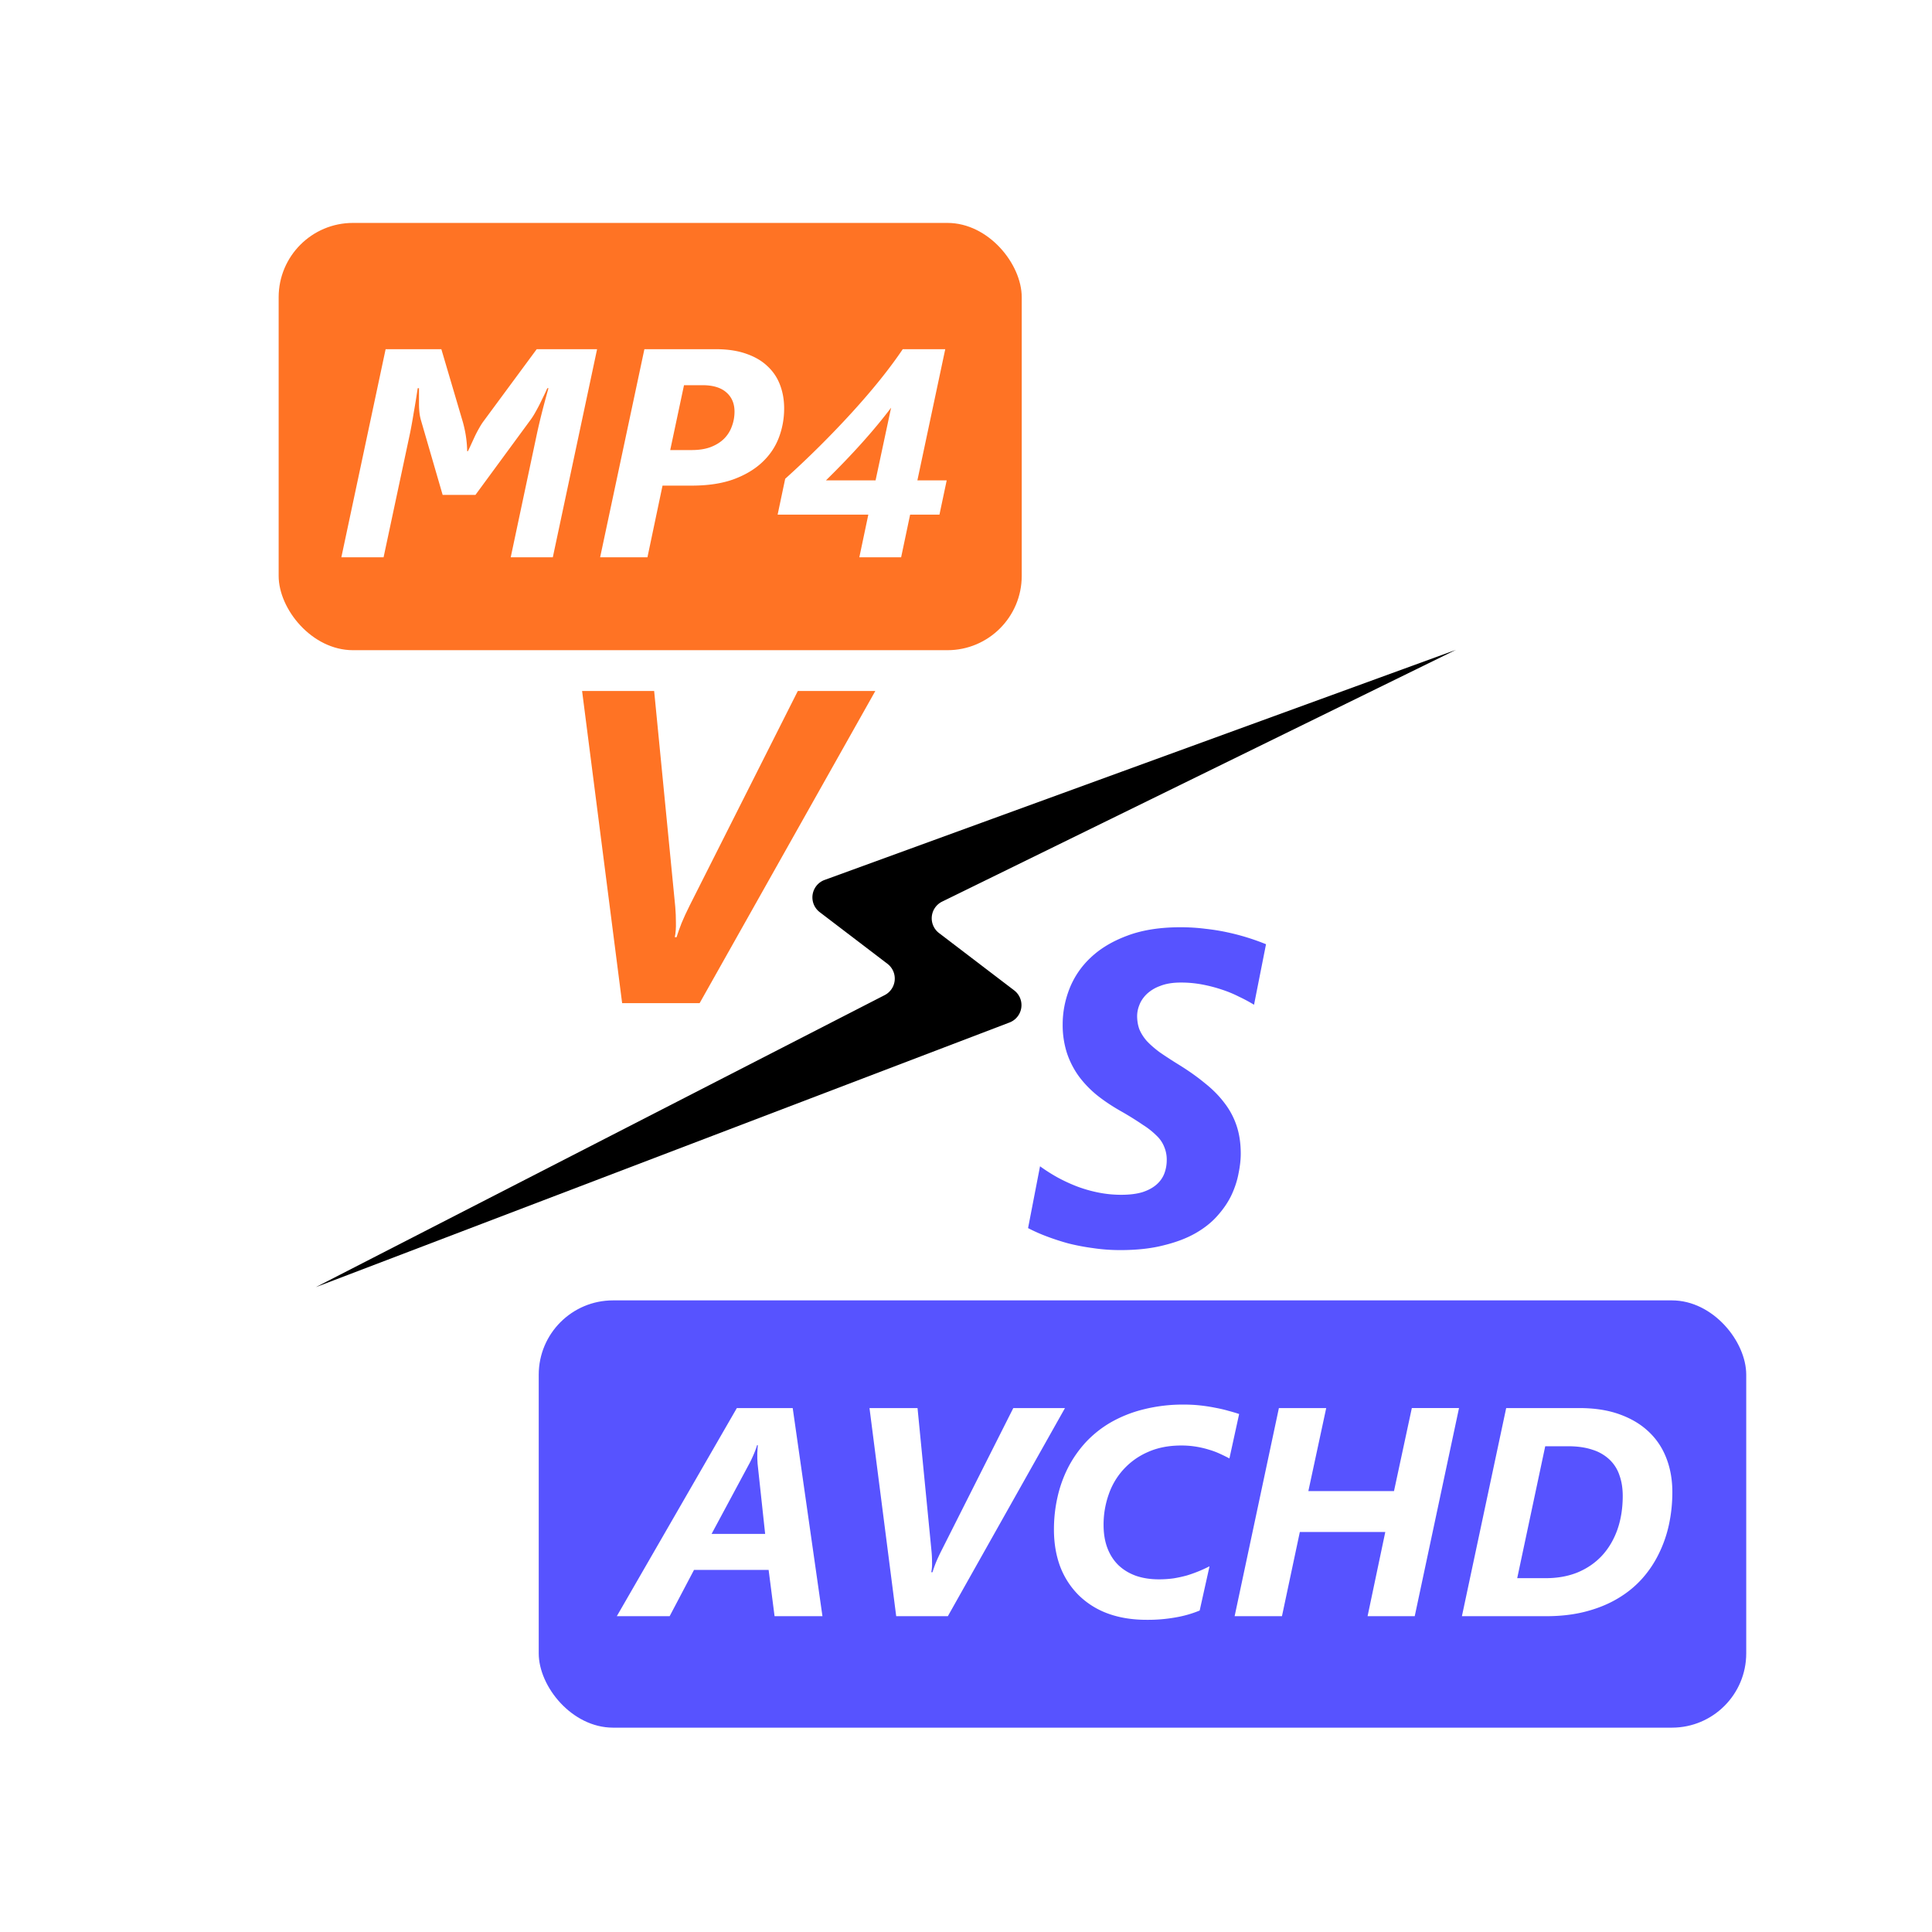
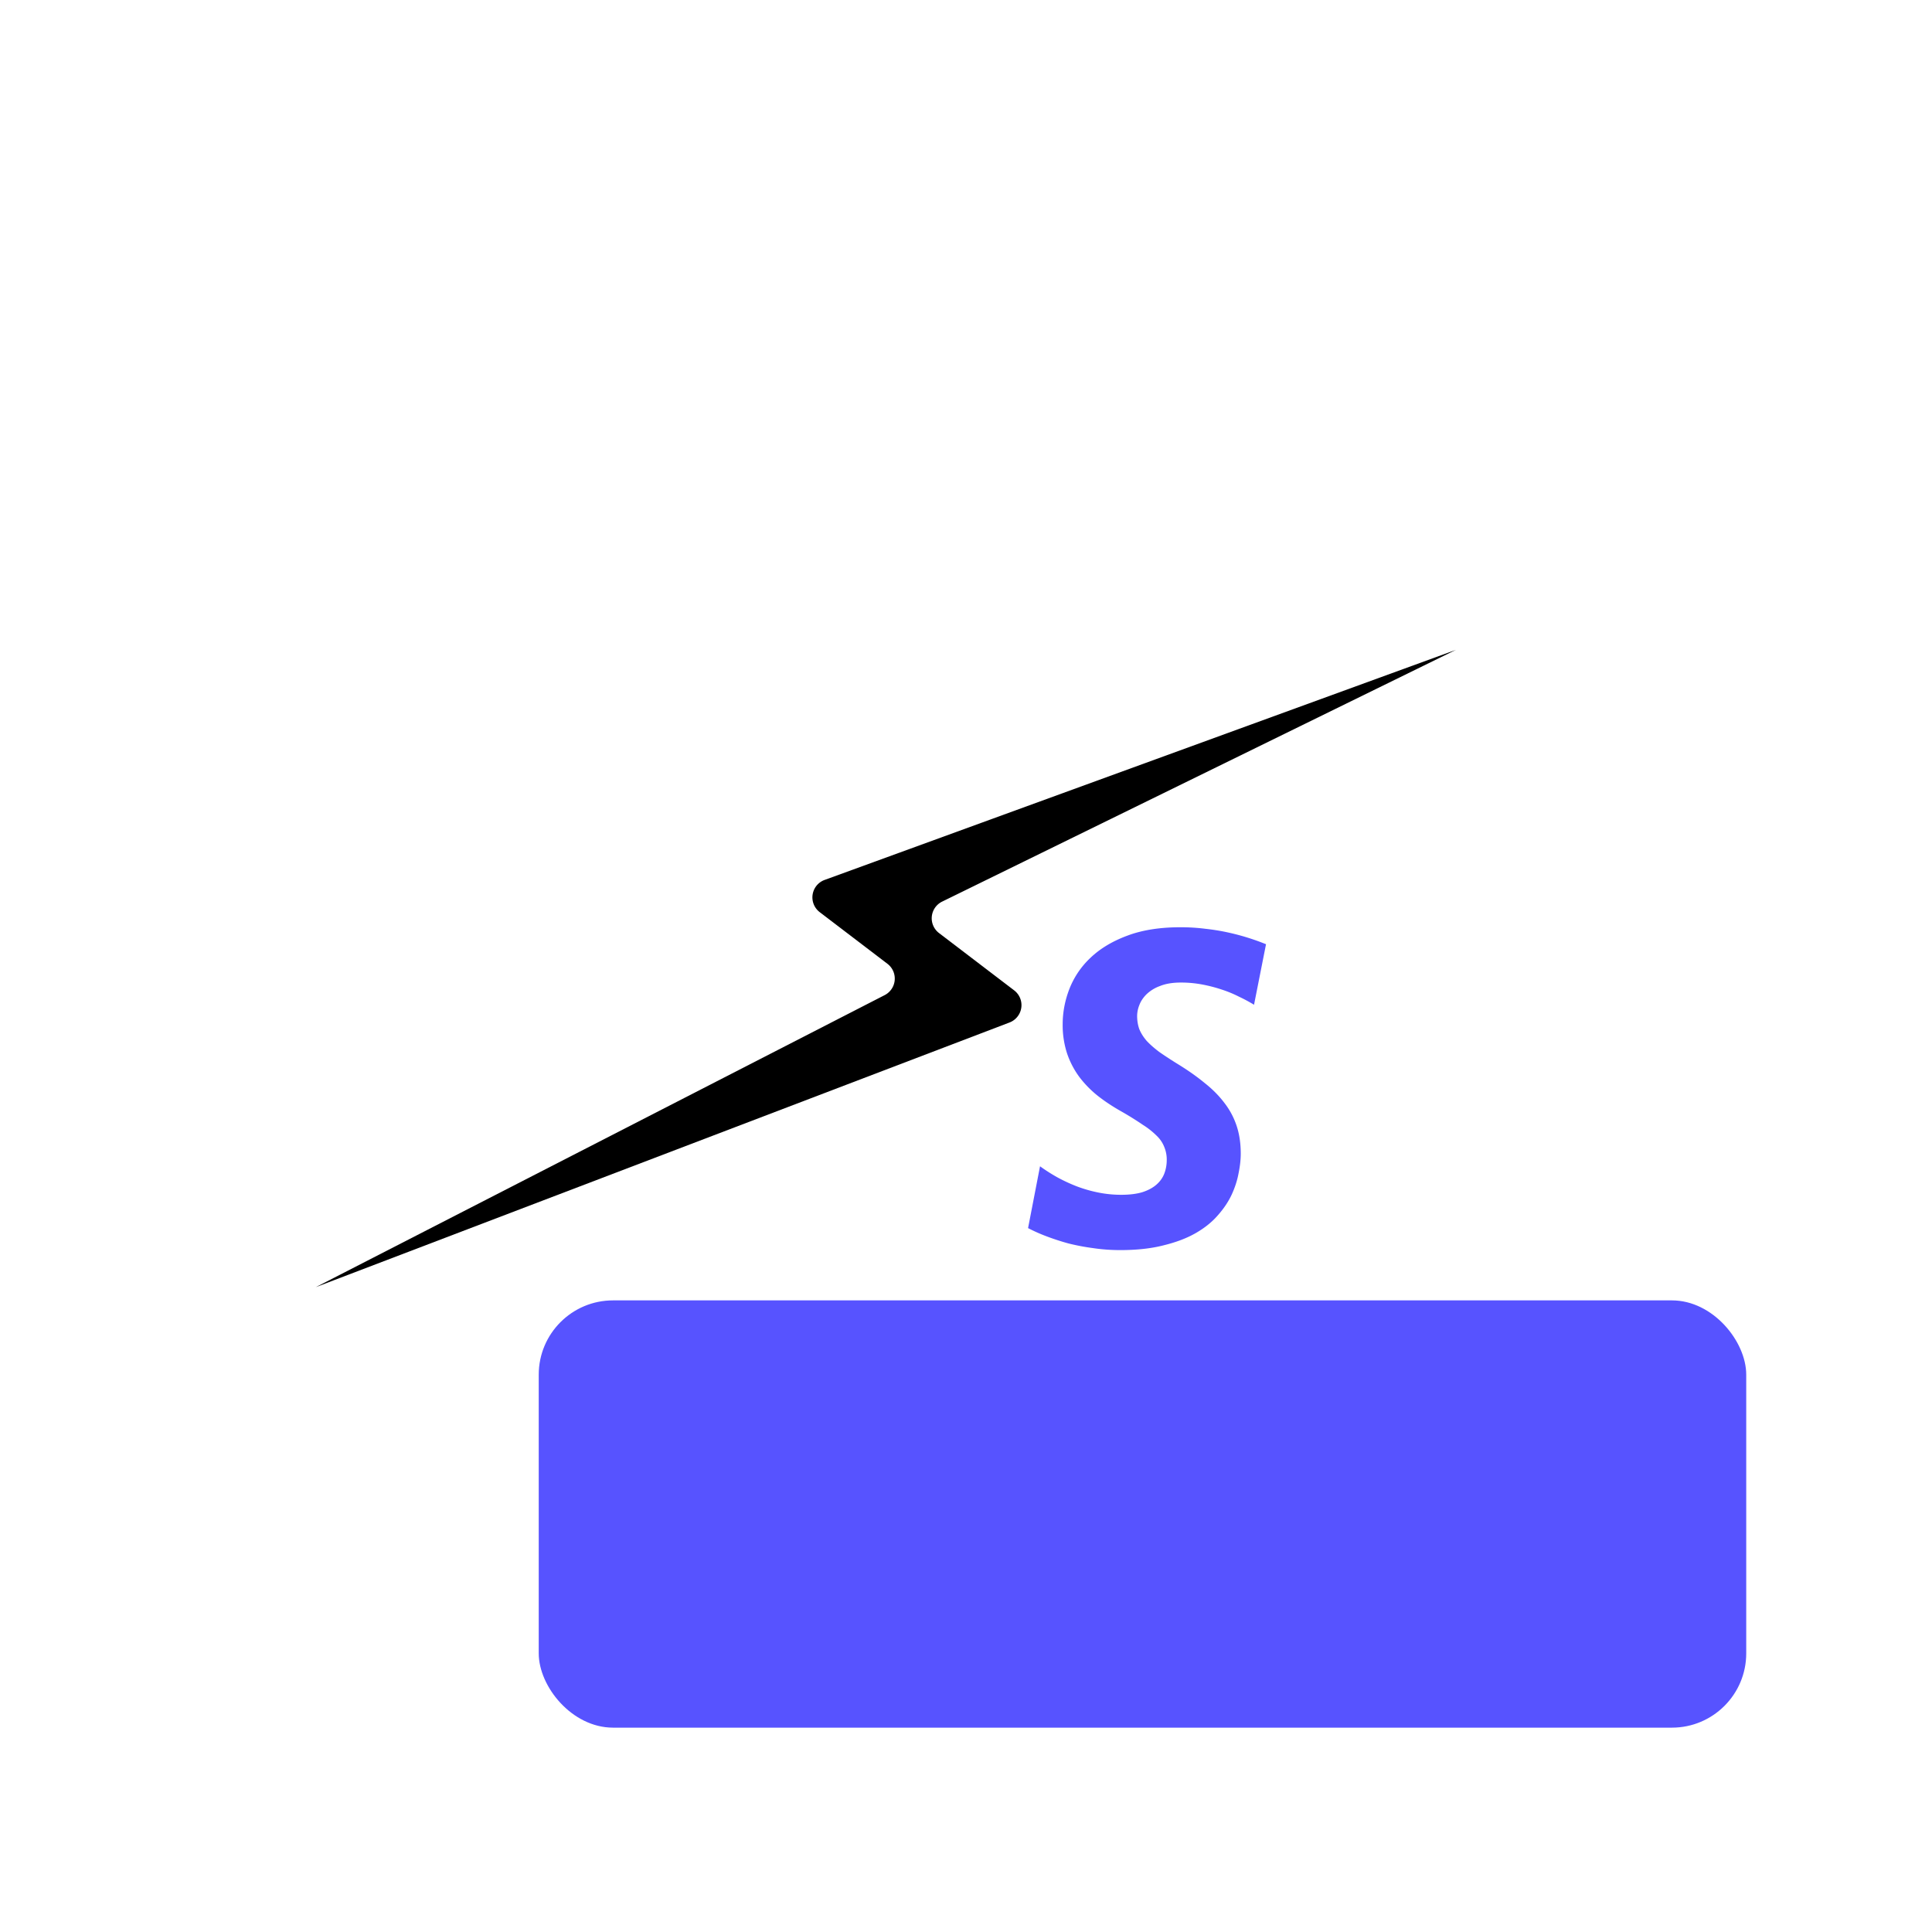
<svg xmlns="http://www.w3.org/2000/svg" width="104" height="104" fill="none">
  <g filter="url(#a)">
    <path d="M44.39 47.367 78.376 34.98 50.715 48.534a1 1 0 0 0-.167 1.693l4.044 3.084a1 1 0 0 1-.25 1.73L17 69.287l30.623-15.72a1 1 0 0 0 .15-1.684l-3.648-2.782a1 1 0 0 1 .264-1.734z" fill="#000" />
  </g>
  <g filter="url(#b)">
-     <rect x="15" y="12" width="40" height="23" rx="4" fill="#FF7324" />
-   </g>
+     </g>
  <path d="M29.758 30h-2.266l1.422-6.703c.156-.714.36-1.513.61-2.399h-.063c-.073.167-.151.334-.234.5-.079.167-.157.326-.235.477-.078.146-.15.279-.219.398a3.996 3.996 0 0 1-.18.282l-3 4.086h-1.765l-1.164-4.008a2.473 2.473 0 0 1-.078-.367 4.418 4.418 0 0 1-.031-.532v-.836h-.07c-.073.49-.146.94-.22 1.352-.067.412-.13.758-.187 1.04L20.648 30h-2.273l2.383-11.203h3l1.148 3.89c.037.125.07.26.102.407.031.14.057.284.078.43a5.886 5.886 0 0 1 .062.765h.04c.057-.115.117-.242.18-.383l.202-.437c.073-.151.149-.295.227-.43.078-.14.156-.263.234-.367l2.86-3.875h3.25L29.758 30zm12.453-8.016c0 .552-.096 1.081-.29 1.586-.192.5-.491.94-.898 1.32-.406.38-.921.686-1.546.915-.625.224-1.373.336-2.243.336h-1.57L34.852 30h-2.547l2.383-11.203h3.843c.636 0 1.185.083 1.649.25.463.161.843.385 1.14.672.302.281.526.617.672 1.008.146.385.219.804.219 1.257zm-2.672.172c0-.432-.146-.776-.437-1.031-.292-.26-.722-.39-1.29-.39h-.992l-.742 3.492h1.156c.401 0 .745-.055 1.032-.165.291-.114.53-.265.718-.453.188-.192.326-.414.414-.664.094-.25.141-.513.141-.789zm11.344-3.36-1.5 7.063h1.578l-.39 1.844h-1.579L48.508 30h-2.25l.484-2.297H41.86l.407-1.93a51.904 51.904 0 0 0 3.601-3.578c1.12-1.229 2.029-2.362 2.727-3.398h2.289zM44.46 25.86h2.672l.836-3.914c-.912 1.209-2.081 2.513-3.508 3.914z" fill="#fff" />
  <g filter="url(#c)">
    <rect x="29" y="70" width="65" height="23" rx="4" fill="#5753FF" />
  </g>
-   <path d="m41.695 87-.32-2.492h-4.016L36.047 87h-2.844l6.461-11.203h3.008L44.273 87h-2.578zm-.914-8.21-.015-.274v-.297l.015-.25c.005-.078.01-.136.016-.172h-.047c-.01.047-.029.107-.055.18a5.557 5.557 0 0 1-.21.507 4.49 4.49 0 0 1-.133.274l-2.047 3.812h2.883l-.407-3.78zM51.023 87h-2.78l-1.438-11.203h2.586l.757 7.75c.016.182.024.37.024.562a2.4 2.4 0 0 1-.04.524h.063c.047-.151.107-.32.18-.508a9.85 9.85 0 0 1 .281-.61l3.89-7.718h2.782L51.023 87zm15.157-8.492a9.292 9.292 0 0 0-.508-.25 4.046 4.046 0 0 0-.586-.219 5.051 5.051 0 0 0-.695-.164 4.804 4.804 0 0 0-.805-.063c-.677 0-1.276.118-1.797.352a3.837 3.837 0 0 0-2.11 2.29 4.862 4.862 0 0 0-.273 1.632c0 .474.07.893.211 1.258.14.364.341.672.602.922.26.244.573.432.937.562.365.125.774.188 1.227.188.286 0 .554-.019.804-.055a6.79 6.79 0 0 0 .711-.156 7.426 7.426 0 0 0 1.211-.492l-.53 2.382a6.046 6.046 0 0 1-1.282.368 8.418 8.418 0 0 1-1.57.132c-.782 0-1.482-.114-2.102-.343a4.374 4.374 0 0 1-1.57-.993 4.352 4.352 0 0 1-.985-1.53c-.224-.6-.336-1.266-.336-2 0-.59.063-1.162.188-1.72a6.747 6.747 0 0 1 .562-1.586c.256-.5.573-.958.953-1.375a5.866 5.866 0 0 1 1.352-1.078 6.87 6.87 0 0 1 1.766-.703 8.69 8.69 0 0 1 2.187-.258c.302 0 .594.016.875.047s.55.073.805.125c.255.047.49.102.703.164.219.058.412.115.578.172l-.523 2.39zM76.156 87h-2.539l.953-4.531H69.97L69.008 87H66.46l2.383-11.203h2.547l-.961 4.469h4.61l.96-4.47h2.54L76.155 87zm13.867-6.672c0 .589-.06 1.164-.18 1.727a6.736 6.736 0 0 1-.546 1.578c-.24.495-.544.948-.914 1.36-.37.41-.807.765-1.313 1.062-.5.297-1.07.528-1.71.695-.641.167-1.352.25-2.133.25h-4.532l2.383-11.203h3.938c.822 0 1.544.112 2.164.336.625.224 1.148.536 1.57.937.422.396.74.873.953 1.43.214.552.32 1.162.32 1.828zm-2.671.195c0-.416-.06-.789-.18-1.117a2.047 2.047 0 0 0-.54-.844 2.343 2.343 0 0 0-.913-.523c-.37-.125-.807-.187-1.313-.187H83.18l-1.508 7.101h1.539c.635 0 1.208-.104 1.719-.312.51-.214.945-.513 1.304-.899.36-.39.636-.857.829-1.398.192-.547.289-1.154.289-1.82z" fill="#fff" />
-   <path d="M37.661 54H33.49l-2.156-16.805h3.879l1.137 11.625c.023.274.035.555.035.844.008.281-.012.543-.059.785h.094c.07-.226.16-.48.27-.761.117-.282.257-.586.421-.915l5.836-11.578h4.172L37.661 54z" fill="#FF7324" />
  <path d="M67.505 54.086a8.593 8.593 0 0 0-.809-.434 6.368 6.368 0 0 0-.937-.386c-.328-.11-.676-.2-1.043-.27a6.097 6.097 0 0 0-1.149-.105c-.445 0-.82.062-1.125.187a2.056 2.056 0 0 0-.726.445c-.18.18-.309.375-.387.586a1.603 1.603 0 0 0-.117.575c0 .257.039.496.117.714.086.211.215.418.387.621.18.196.41.399.691.61.29.203.637.43 1.043.68.531.328 1 .66 1.406.996.415.328.766.683 1.055 1.066.29.375.508.785.656 1.23.149.446.223.946.223 1.5 0 .32-.039.672-.117 1.055-.07.383-.195.77-.375 1.16-.18.383-.43.754-.75 1.114-.313.36-.707.675-1.184.949-.476.273-1.05.492-1.722.656-.665.172-1.442.258-2.332.258-.5 0-.989-.035-1.465-.106a11.76 11.76 0 0 1-1.348-.257 13.172 13.172 0 0 1-1.184-.387 8.982 8.982 0 0 1-.972-.434l.644-3.328c.29.211.602.41.938.598.344.187.7.352 1.066.492.375.14.762.25 1.16.328.399.078.801.117 1.207.117.446 0 .825-.047 1.137-.14.313-.102.567-.239.762-.41.195-.172.336-.371.422-.598.086-.227.129-.469.129-.727a1.76 1.76 0 0 0-.13-.691 1.672 1.672 0 0 0-.398-.598 4.256 4.256 0 0 0-.75-.597 16.78 16.78 0 0 0-1.125-.703c-.476-.266-.91-.551-1.3-.856a5.71 5.71 0 0 1-1.008-1.031 4.637 4.637 0 0 1-.657-1.266 4.906 4.906 0 0 1-.234-1.558c0-.649.121-1.285.363-1.91a4.599 4.599 0 0 1 1.137-1.676c.516-.492 1.172-.887 1.969-1.184.804-.305 1.762-.457 2.87-.457.462 0 .907.027 1.337.082.43.047.84.113 1.23.2a12.454 12.454 0 0 1 2.04.632l-.645 3.258z" fill="#5753FF" />
  <defs>
    <filter id="a" x="17" y="34.98" width="61.378" height="34.308" filterUnits="userSpaceOnUse" color-interpolation-filters="sRGB">
      <feFlood flood-opacity="0" result="BackgroundImageFix" />
      <feBlend in="SourceGraphic" in2="BackgroundImageFix" result="shape" />
      <feColorMatrix in="SourceAlpha" values="0 0 0 0 0 0 0 0 0 0 0 0 0 0 0 0 0 0 127 0" result="hardAlpha" />
      <feOffset />
      <feGaussianBlur stdDeviation=".5" />
      <feComposite in2="hardAlpha" operator="arithmetic" k2="-1" k3="1" />
      <feColorMatrix values="0 0 0 0 1 0 0 0 0 0.81 0 0 0 0 0.75 0 0 0 1 0" />
      <feBlend in2="shape" result="effect1_innerShadow_3419_423" />
    </filter>
    <filter id="b" x="15" y="12" width="40" height="23" filterUnits="userSpaceOnUse" color-interpolation-filters="sRGB">
      <feFlood flood-opacity="0" result="BackgroundImageFix" />
      <feBlend in="SourceGraphic" in2="BackgroundImageFix" result="shape" />
      <feColorMatrix in="SourceAlpha" values="0 0 0 0 0 0 0 0 0 0 0 0 0 0 0 0 0 0 127 0" result="hardAlpha" />
      <feOffset />
      <feGaussianBlur stdDeviation=".925" />
      <feComposite in2="hardAlpha" operator="arithmetic" k2="-1" k3="1" />
      <feColorMatrix values="0 0 0 0 1 0 0 0 0 1 0 0 0 0 1 0 0 0 1 0" />
      <feBlend in2="shape" result="effect1_innerShadow_3419_423" />
    </filter>
    <filter id="c" x="29" y="70" width="65" height="23" filterUnits="userSpaceOnUse" color-interpolation-filters="sRGB">
      <feFlood flood-opacity="0" result="BackgroundImageFix" />
      <feBlend in="SourceGraphic" in2="BackgroundImageFix" result="shape" />
      <feColorMatrix in="SourceAlpha" values="0 0 0 0 0 0 0 0 0 0 0 0 0 0 0 0 0 0 127 0" result="hardAlpha" />
      <feOffset />
      <feGaussianBlur stdDeviation=".925" />
      <feComposite in2="hardAlpha" operator="arithmetic" k2="-1" k3="1" />
      <feColorMatrix values="0 0 0 0 1 0 0 0 0 1 0 0 0 0 1 0 0 0 1 0" />
      <feBlend in2="shape" result="effect1_innerShadow_3419_423" />
    </filter>
  </defs>
</svg>